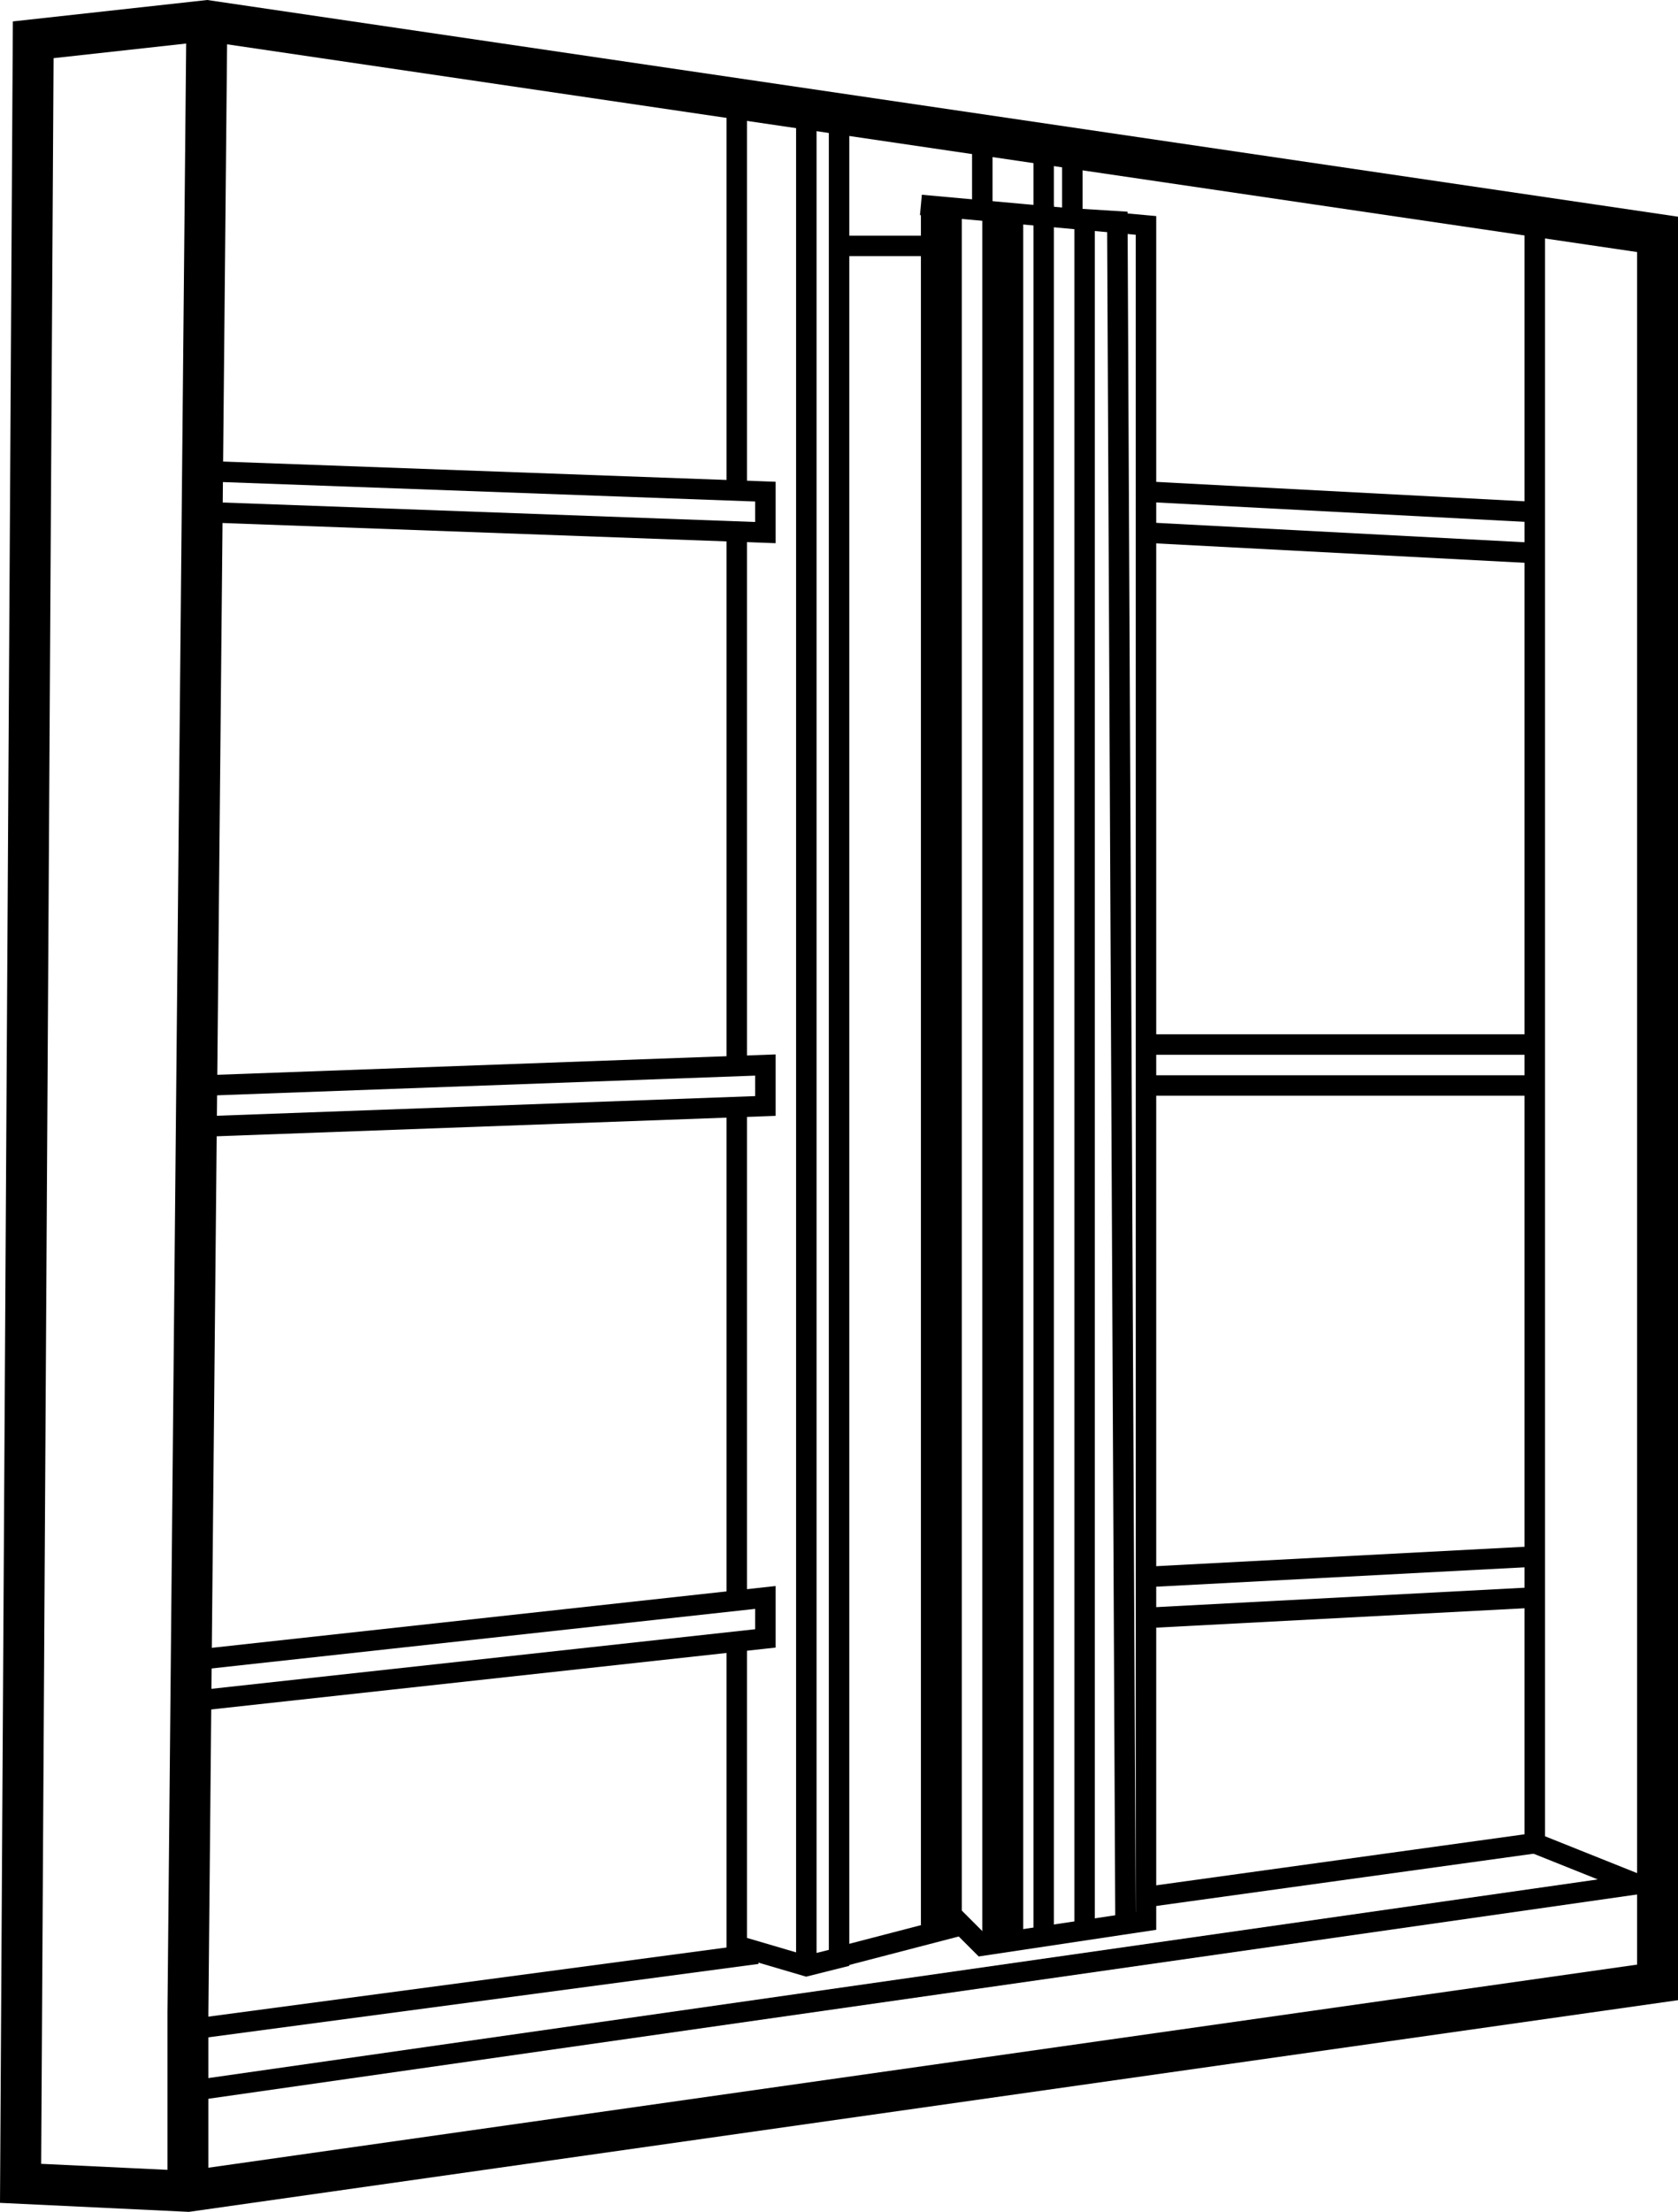
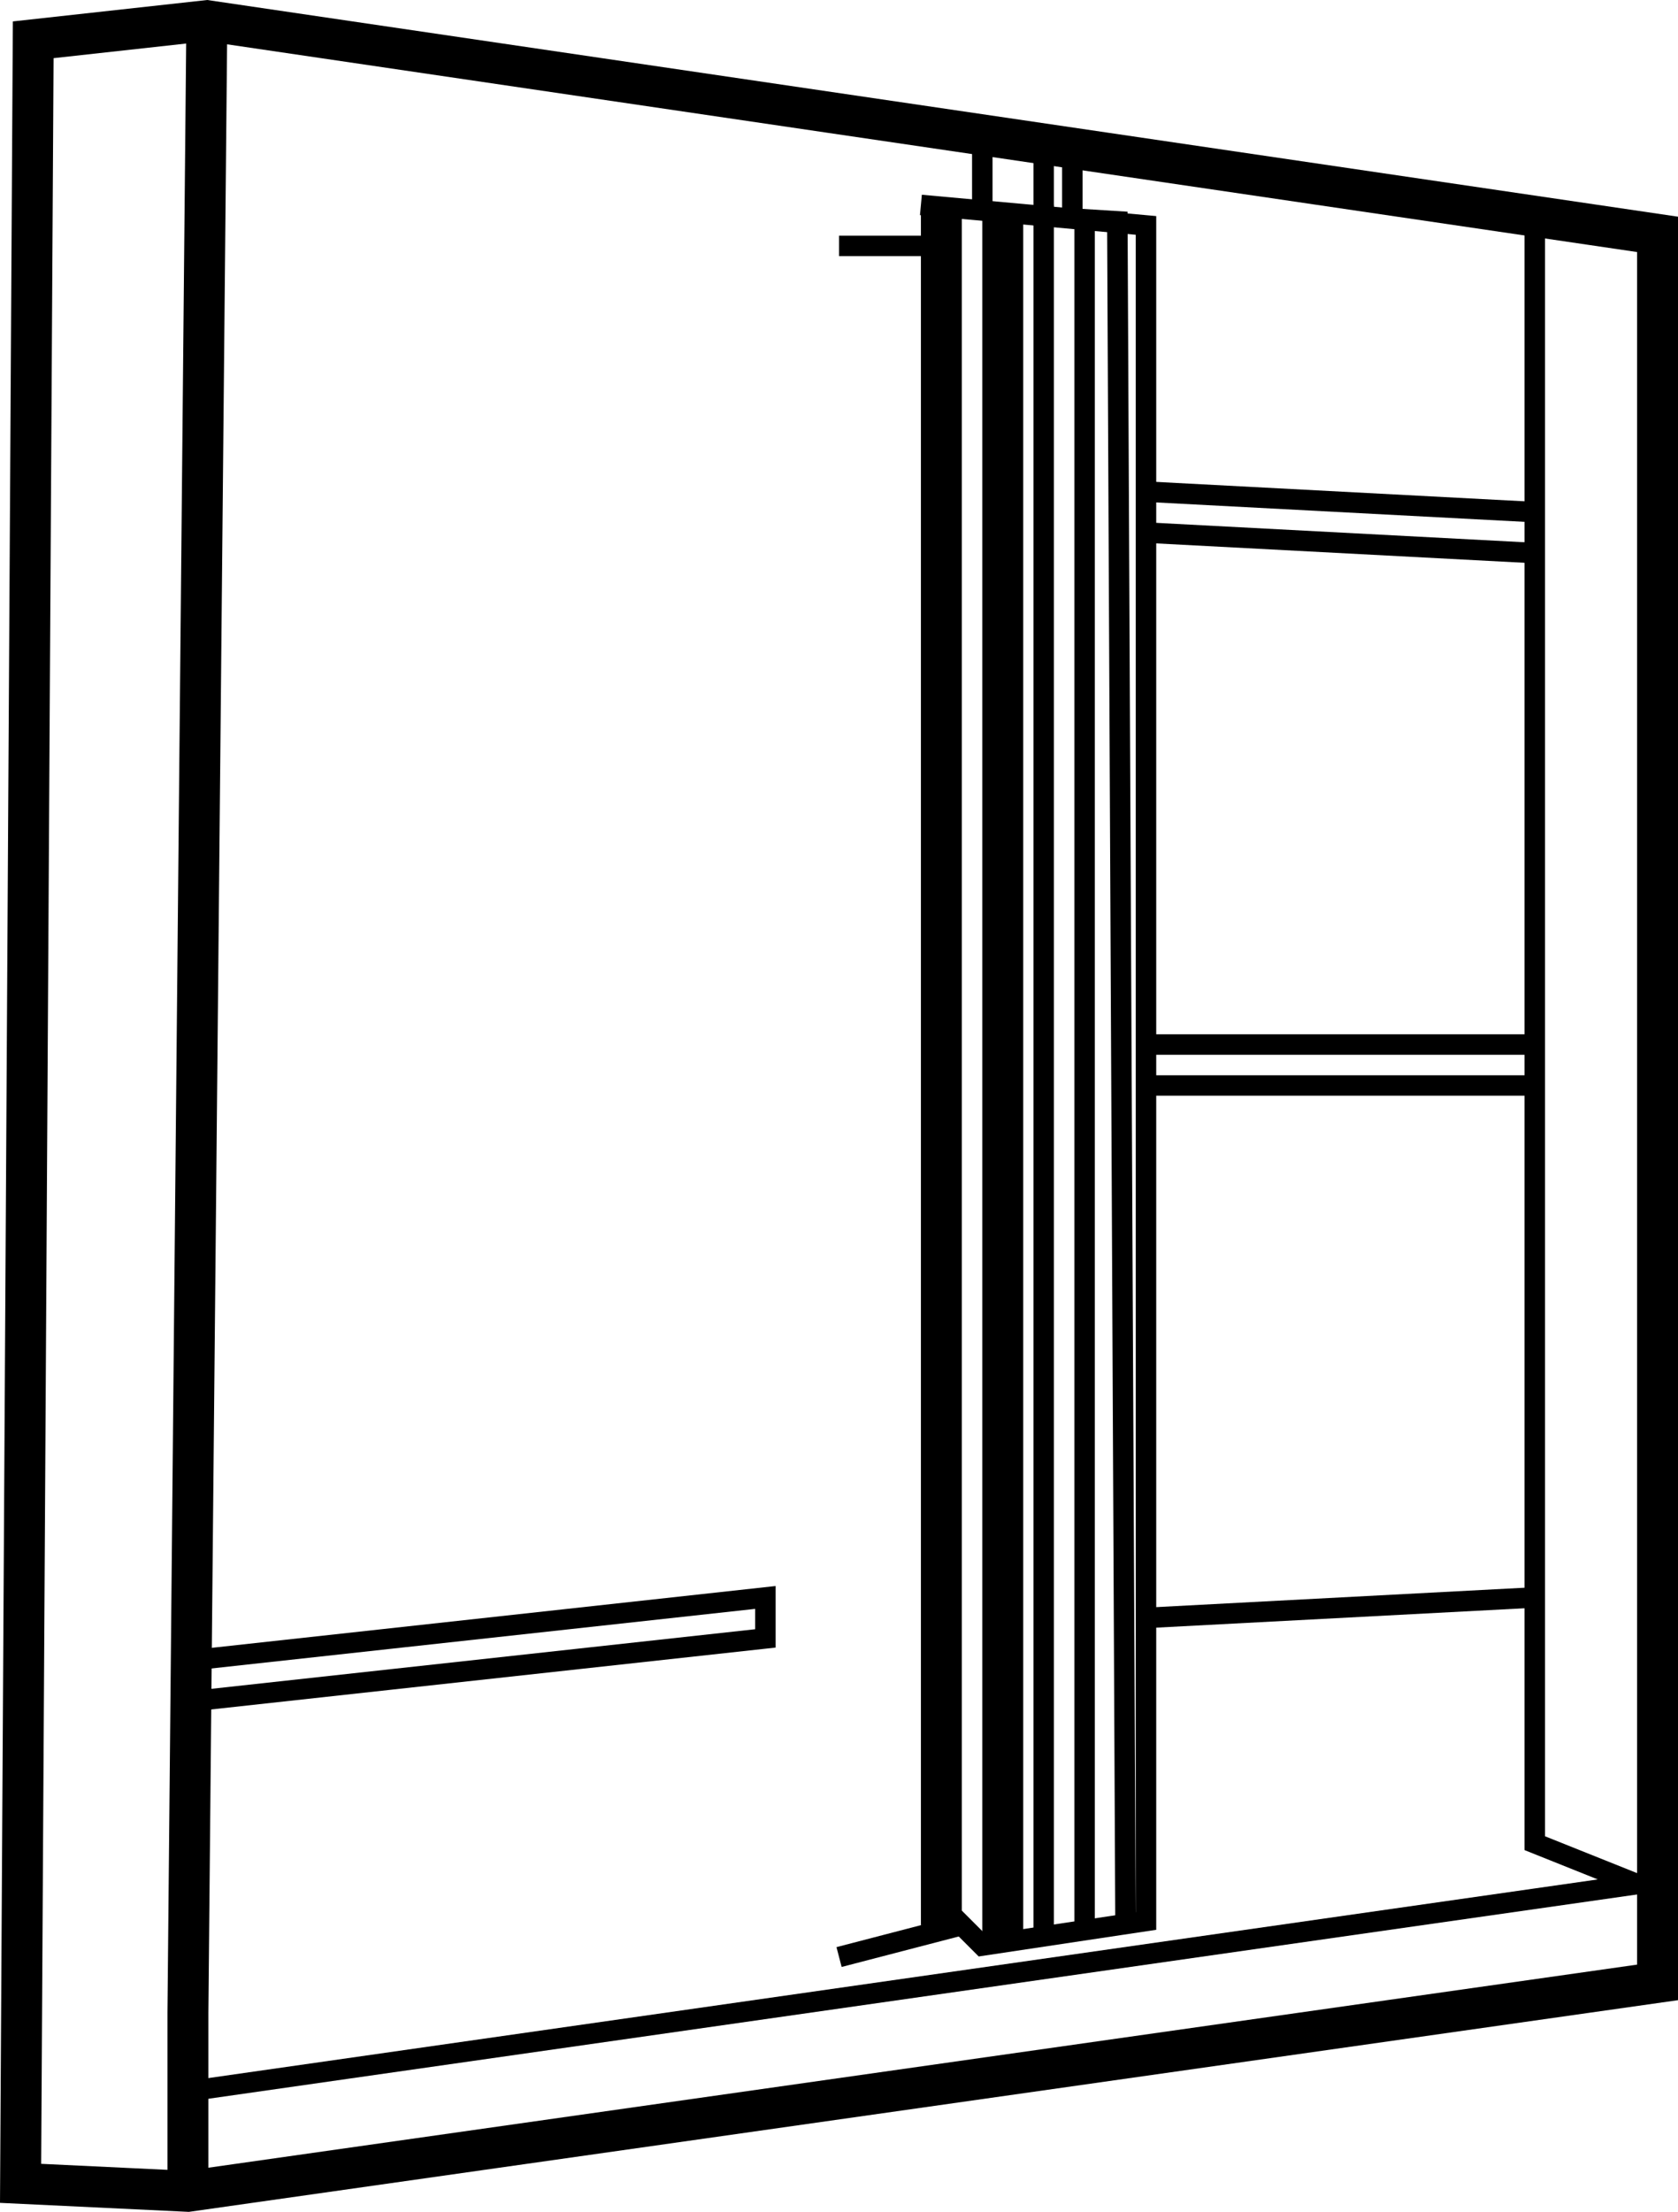
<svg xmlns="http://www.w3.org/2000/svg" fill="none" version="1.1" width="41.003" height="54.006" viewBox="0 0 41.003 54.006">
  <g>
    <g>
      <path d="M41.003,5.291L38.988,4.994L5.064,0L0.314,0.523L0,53.786L4.615,54.006L41.003,48.837L41.003,5.291ZM5.092,52.928L40.003,47.969L40.003,6.154L38.842,5.983L20.179,3.236L5.549,1.082L5.423,14.293L5.299,27.339L5.176,40.231L5.092,49.143L5.092,52.928ZM4.549,1.063L1.309,1.42L1.006,52.833L4.092,52.98L4.092,49.143L4.177,40.221L4.299,27.329L4.423,14.284L4.549,1.063Z" fill-rule="evenodd" fill="#000000" fill-opacity="1" />
    </g>
    <g>
      <path d="M25.253,5.004L25.253,47.204L25.753,47.204L25.753,5.004L25.253,5.004ZM27.054,5.639L27.253,47.105L27.753,47.103L27.552,5.169L26.253,5.088L26.253,47.154L26.753,47.154L26.753,5.62L27.054,5.639Z" fill-rule="evenodd" fill="#000000" fill-opacity="1" />
    </g>
    <g>
-       <path d="M17.753,2.254L17.753,12.004L18.253,12.004L18.253,2.809L19.453,3.049L19.453,47.67L18.253,47.317L18.253,40.004L17.753,40.004L17.753,47.691L19.698,48.263L20.753,47.999L20.753,2.799L19.953,2.639L19.953,2.254L17.753,2.254ZM19.953,3.149L19.953,47.684L20.253,47.609L20.253,3.209L19.953,3.149ZM17.753,13.004L17.753,26.004L18.253,26.004L18.253,13.004L17.753,13.004ZM17.753,27.004L17.753,39.004L18.253,39.004L18.253,27.004L17.753,27.004Z" fill-rule="evenodd" fill="#000000" fill-opacity="1" />
-     </g>
+       </g>
    <g>
      <path d="M39.042,45.889L4.968,50.757L5.038,51.252L40.964,46.119L37.753,44.835L37.753,5.504L37.253,5.504L37.253,45.173L39.042,45.889Z" fill-rule="evenodd" fill="#000000" fill-opacity="1" />
    </g>
    <g>
-       <path d="M37.469,44.757L27.969,46.072L28.037,46.567L37.537,45.252L37.469,44.757ZM5.036,49.752L18.536,47.952L18.47,47.456L4.97,49.256L5.036,49.752Z" fill-rule="evenodd" fill="#000000" fill-opacity="1" />
-     </g>
+       </g>
    <g>
      <path d="M23.003,6.254L20.503,6.254L20.503,5.754L23.003,5.754L23.003,6.254Z" fill-rule="evenodd" fill="#000000" fill-opacity="1" />
    </g>
    <g>
      <path d="M22.503,47.004L22.503,5.004L23.503,5.004L23.503,47.004L22.503,47.004Z" fill-rule="evenodd" fill="#000000" fill-opacity="1" />
    </g>
    <g>
      <path d="M24.091,47.238L23.18,46.327L22.826,46.681L23.915,47.77L28.253,47.119L28.253,5.276L22.526,4.755L22.48,5.253L27.753,5.732L27.753,46.689L24.091,47.238Z" fill-rule="evenodd" fill="#000000" fill-opacity="1" />
    </g>
    <g>
      <path d="M20.44,47.542L23.44,46.762L23.566,47.246L20.566,48.026L20.44,47.542Z" fill-rule="evenodd" fill="#000000" fill-opacity="1" />
    </g>
    <g>
      <path d="M23.753,5.004L23.753,3.504L24.253,3.504L24.253,5.004L23.753,5.004Z" fill-rule="evenodd" fill="#000000" fill-opacity="1" />
    </g>
    <g>
      <path d="M25.253,5.504L25.253,3.504L25.753,3.504L25.753,5.504L25.253,5.504Z" fill-rule="evenodd" fill="#000000" fill-opacity="1" />
    </g>
    <g>
      <path d="M25.953,5.504L25.953,4.004L26.453,4.004L26.453,5.504L25.953,5.504Z" fill-rule="evenodd" fill="#000000" fill-opacity="1" />
    </g>
    <g>
-       <path d="M18.453,12.745L5.012,12.254L4.994,12.754L18.953,13.263L18.953,11.763L5.012,11.254L4.994,11.754L18.453,12.245L18.453,12.745Z" fill-rule="evenodd" fill="#000000" fill-opacity="1" />
-     </g>
+       </g>
    <g>
-       <path d="M18.453,26.763L4.994,27.254L5.012,27.754L18.953,27.245L18.953,25.745L4.994,26.254L5.012,26.754L18.453,26.263L18.453,26.763Z" fill-rule="evenodd" fill="#000000" fill-opacity="1" />
-     </g>
+       </g>
    <g>
      <path d="M18.453,39.78L4.976,41.256L5.03,41.753L18.953,40.228L18.953,38.725L4.976,40.256L5.03,40.753L18.453,39.283L18.453,39.78Z" fill-rule="evenodd" fill="#000000" fill-opacity="1" />
    </g>
    <g>
      <path d="M37.49,12.754L27.99,12.254L28.016,11.754L37.516,12.254L37.49,12.754Z" fill-rule="evenodd" fill="#000000" fill-opacity="1" />
    </g>
    <g>
-       <path d="M37.503,25.754L28.003,25.754L28.003,25.254L37.503,25.254L37.503,25.754Z" fill-rule="evenodd" fill="#000000" fill-opacity="1" />
+       <path d="M37.503,25.754L28.003,25.754L28.003,25.254L37.503,25.254Z" fill-rule="evenodd" fill="#000000" fill-opacity="1" />
    </g>
    <g>
-       <path d="M37.516,38.254L28.016,38.754L27.99,38.254L37.49,37.754L37.516,38.254Z" fill-rule="evenodd" fill="#000000" fill-opacity="1" />
-     </g>
+       </g>
    <g>
      <path d="M37.49,13.754L27.99,13.254L28.016,12.754L37.516,13.254L37.49,13.754Z" fill-rule="evenodd" fill="#000000" fill-opacity="1" />
    </g>
    <g>
      <path d="M37.503,26.754L28.003,26.754L28.003,26.254L37.503,26.254L37.503,26.754Z" fill-rule="evenodd" fill="#000000" fill-opacity="1" />
    </g>
    <g>
      <path d="M37.516,39.254L28.016,39.754L27.99,39.254L37.49,38.754L37.516,39.254Z" fill-rule="evenodd" fill="#000000" fill-opacity="1" />
    </g>
    <g>
      <path d="M24.003,47.504L24.003,5.004L25.003,5.004L25.003,47.504L24.003,47.504Z" fill-rule="evenodd" fill="#000000" fill-opacity="1" />
    </g>
  </g>
</svg>